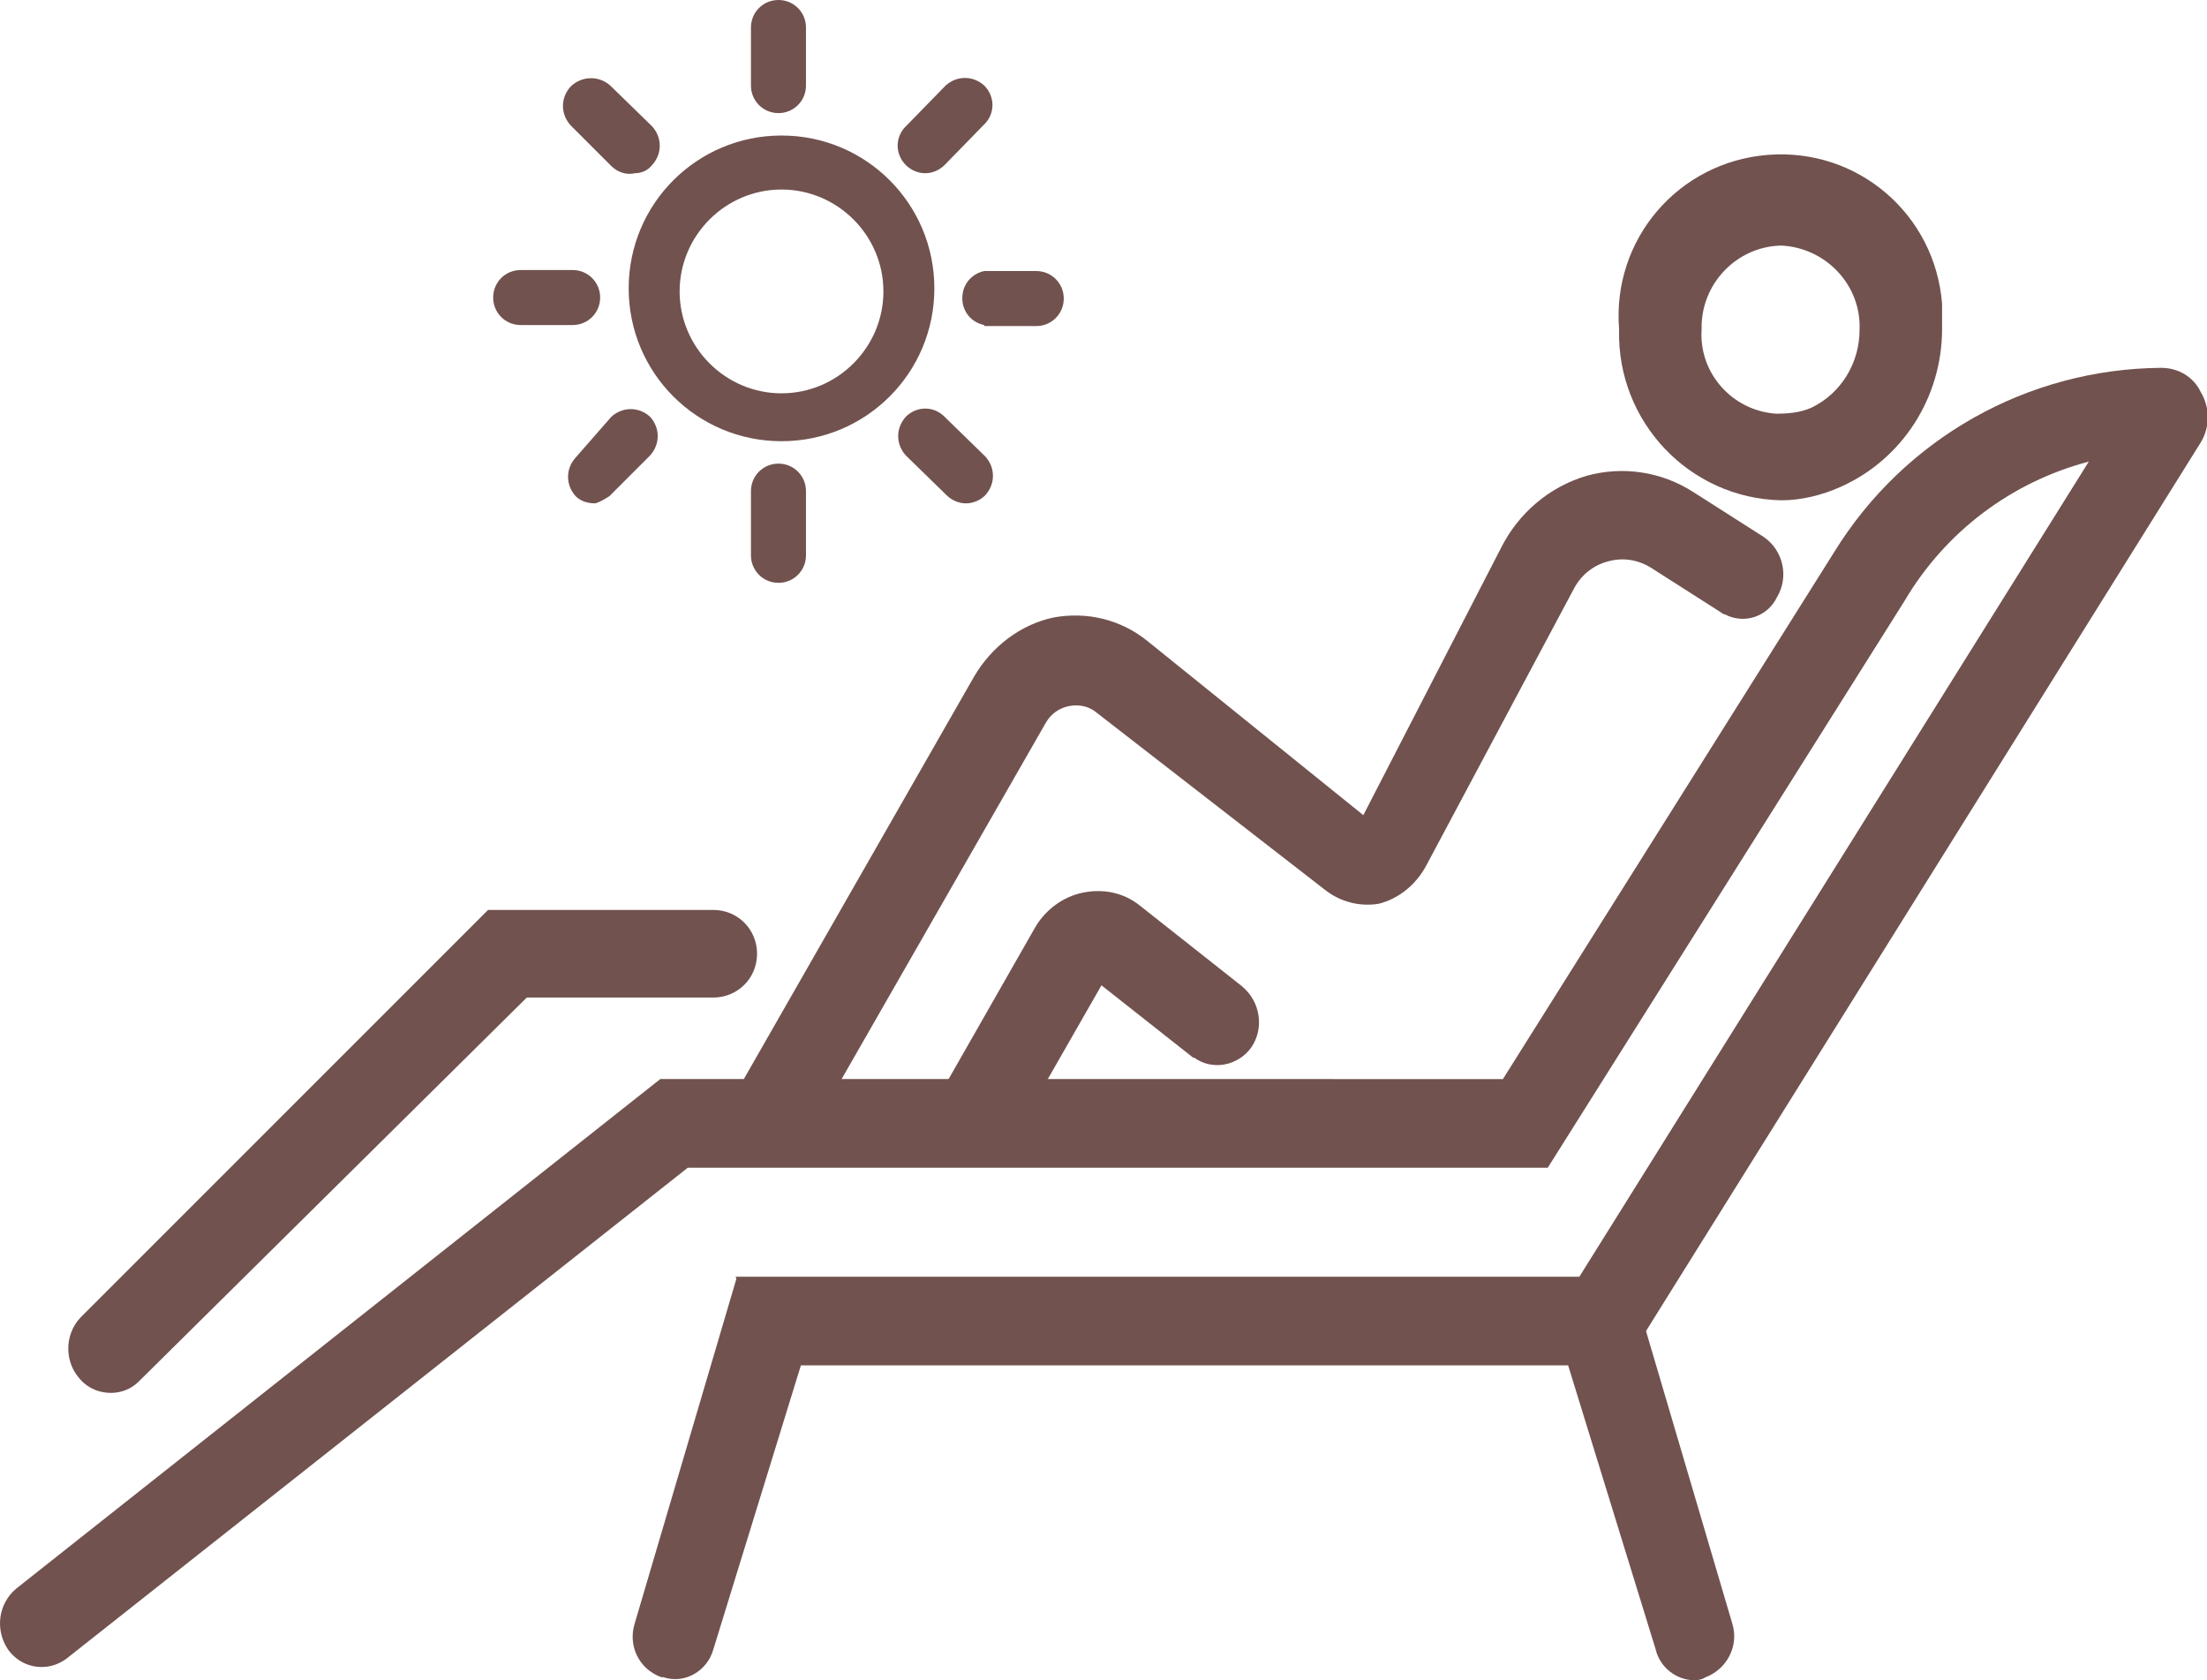
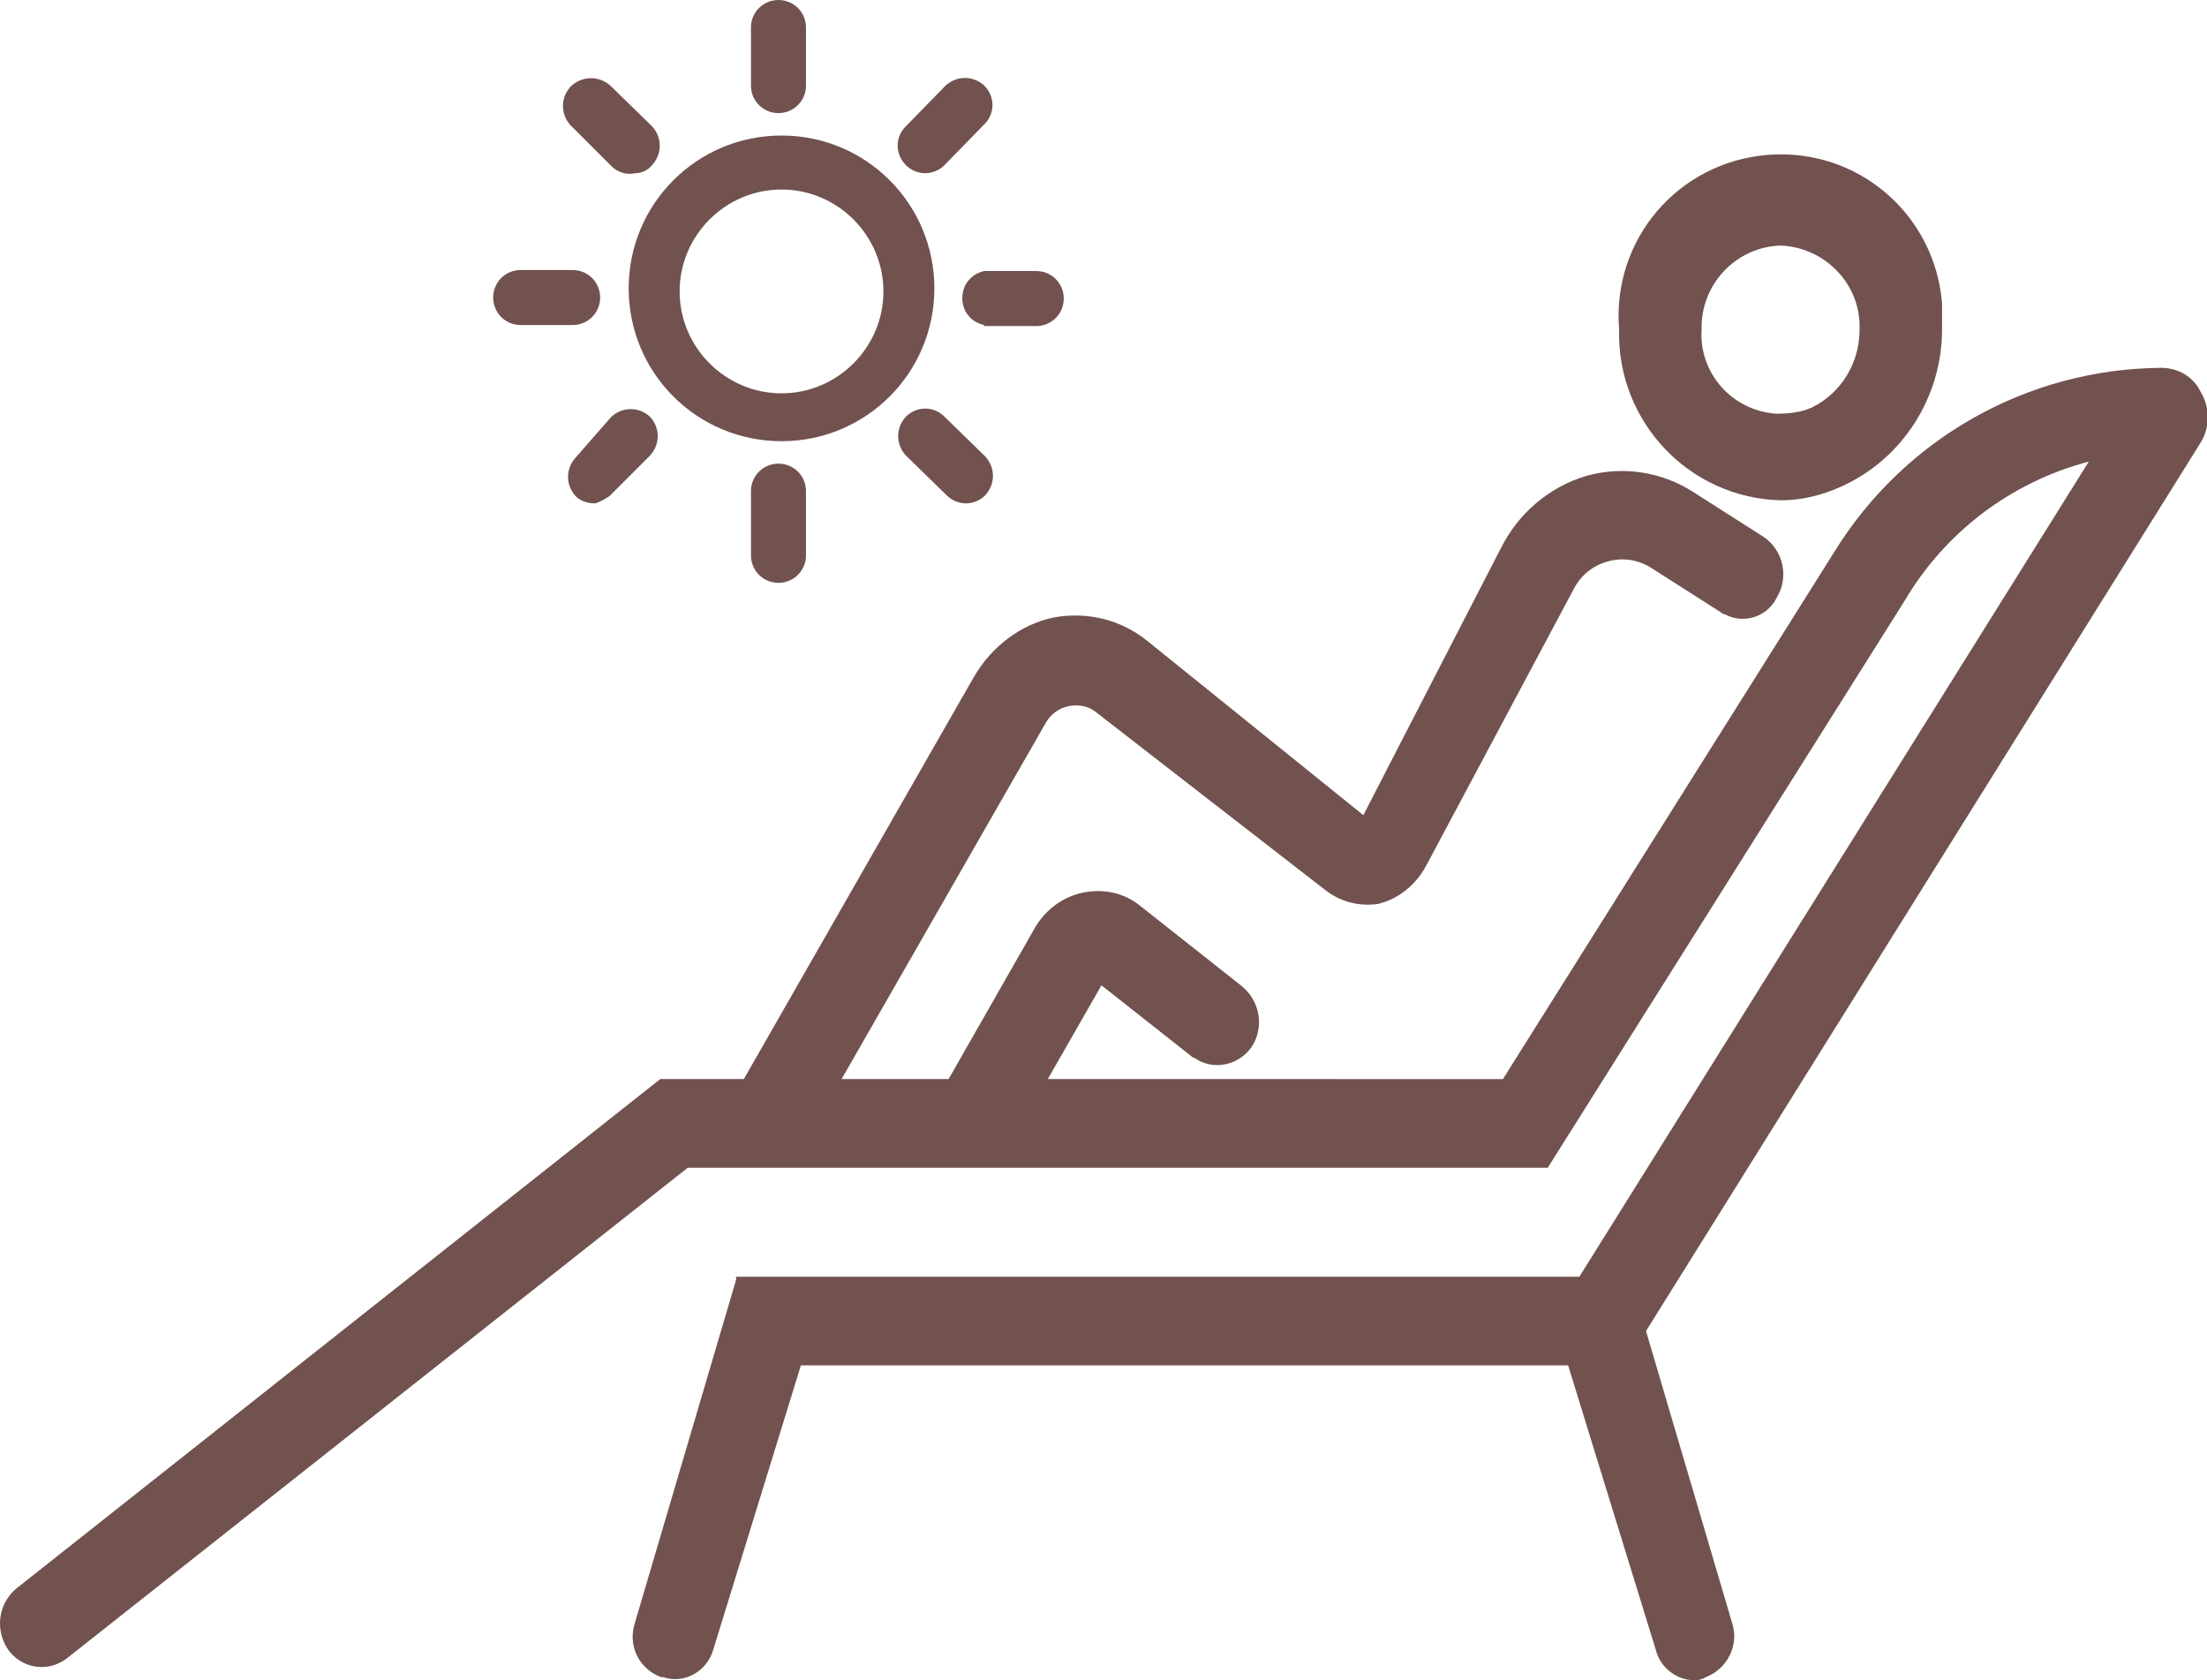
<svg xmlns="http://www.w3.org/2000/svg" id="b" data-name="Layer 2" width="21.66" height="16.49" viewBox="0 0 21.66 16.49">
  <defs>
    <style>
      .f {
        fill: #71524e;
      }
    </style>
  </defs>
  <g id="c" data-name="Layer 1">
    <g id="d" data-name="Layer 2">
      <g id="e" data-name="Design here">
        <path class="f" d="M7.22,12.53H15.5l5-8c-.76,.2-1.41,.69-1.81,1.37l-3.5,5.56H6.75L.65,16.28c-.07,.05-.15,.08-.24,.08-.13,0-.25-.06-.33-.17-.13-.19-.1-.45,.08-.6l6.32-5H14.75l3.25-5.17c.69-1.12,1.9-1.8,3.21-1.81,.17,0,.32,.09,.39,.24,.09,.15,.09,.34,0,.49l-5.65,9.05H7.49l-.27-.86Z" />
        <path class="f" d="M16.63,16.49c-.18,0-.34-.13-.38-.3l-.86-2.79H7.86l-.86,2.79c-.06,.21-.28,.34-.49,.27,0,0-.01,0-.02,0-.22-.08-.33-.31-.26-.53l1-3.39H16l1,3.39c.07,.22-.05,.45-.26,.53-.03,.02-.07,.03-.11,.03Z" />
        <path class="f" d="M7.57,11.39c-.07,0-.15-.02-.21-.06-.2-.13-.26-.39-.14-.6l2.34-4.09c.17-.29,.45-.51,.78-.58,.33-.06,.66,.02,.92,.23l2.12,1.71,1.35-2.62c.17-.34,.47-.6,.84-.71,.36-.1,.74-.04,1.05,.16l.69,.44c.19,.13,.25,.39,.13,.59-.09,.19-.32,.27-.51,.17-.01,0-.03-.01-.04-.02l-.69-.44c-.13-.08-.28-.1-.42-.06-.15,.04-.27,.14-.34,.28l-1.44,2.7c-.1,.19-.27,.33-.47,.38-.19,.03-.38-.02-.53-.14l-2.23-1.73c-.08-.07-.18-.09-.28-.07-.1,.02-.18,.08-.23,.17l-2.35,4.1c-.07,.12-.2,.19-.34,.19Z" />
        <path class="f" d="M9.58,11.39c-.07,0-.15-.02-.21-.06-.19-.14-.25-.39-.14-.6l.93-1.63c.1-.17,.27-.3,.47-.34,.2-.04,.4,0,.56,.13l1,.79c.18,.15,.22,.41,.09,.6-.13,.18-.38,.23-.56,.1,0,0,0,0-.01,0l-.9-.71-.87,1.52c-.07,.13-.21,.21-.36,.21Z" />
-         <path class="f" d="M1.09,13.67c-.11,0-.22-.04-.3-.13-.16-.17-.16-.44,0-.61l4-4h2.21c.24,0,.43,.19,.43,.43,0,.24-.19,.43-.43,.43h-1.83l-3.81,3.77c-.07,.07-.17,.11-.27,.11Z" />
-         <path class="f" d="M17.48,4.91c-.9-.02-1.61-.77-1.59-1.67,0,0,0,0,0-.01-.07-.88,.58-1.64,1.46-1.71,.88-.07,1.64,.58,1.71,1.46,0,.08,0,.17,0,.25,0,.67-.39,1.28-1,1.55-.18,.08-.38,.13-.58,.13Zm0-2.5c-.44,.01-.79,.38-.78,.82,0,0,0,0,0,0-.03,.43,.3,.8,.73,.83,.12,0,.24-.01,.35-.06,.29-.14,.47-.44,.47-.76,.02-.44-.33-.81-.77-.83,0,0,0,0,0,0Z" />
+         <path class="f" d="M17.48,4.91c-.9-.02-1.61-.77-1.59-1.67,0,0,0,0,0-.01-.07-.88,.58-1.64,1.46-1.71,.88-.07,1.64,.58,1.71,1.46,0,.08,0,.17,0,.25,0,.67-.39,1.28-1,1.55-.18,.08-.38,.13-.58,.13m0-2.5c-.44,.01-.79,.38-.78,.82,0,0,0,0,0,0-.03,.43,.3,.8,.73,.83,.12,0,.24-.01,.35-.06,.29-.14,.47-.44,.47-.76,.02-.44-.33-.81-.77-.83,0,0,0,0,0,0Z" />
        <path class="f" d="M7.67,4.33c-.83,0-1.5-.67-1.5-1.5s.67-1.5,1.5-1.5,1.5,.67,1.5,1.5-.67,1.5-1.5,1.5Zm0-2.47c-.55,0-1,.45-1,1s.45,1,1,1,1-.45,1-1-.45-1-1-1Z" />
        <path class="f" d="M7.64,1.11c-.15,0-.27-.12-.27-.27h0V.27C7.37,.12,7.49,0,7.64,0c.15,0,.27,.12,.27,.27h0V.84c0,.15-.12,.27-.27,.27h0Z" />
        <path class="f" d="M9.08,1.7c-.07,0-.14-.03-.19-.08-.1-.1-.11-.26-.01-.37,0,0,0,0,.01-.01l.39-.4c.11-.1,.27-.1,.38,0,.1,.1,.11,.26,.01,.37,0,0,0,0-.01,.01l-.39,.4c-.05,.05-.12,.08-.19,.08Z" />
        <path class="f" d="M9.66,3.19c-.15-.03-.24-.17-.21-.32,.02-.11,.11-.19,.21-.21h.51c.15,0,.27,.12,.27,.27,0,.15-.12,.27-.27,.27h-.51Z" />
        <path class="f" d="M9.48,4.94c-.07,0-.14-.03-.19-.08l-.4-.39c-.1-.11-.1-.27,0-.38,.1-.1,.26-.11,.37-.01,0,0,0,0,.01,.01l.4,.39c.1,.11,.1,.27,0,.38-.05,.05-.12,.08-.19,.08Z" />
        <path class="f" d="M7.64,5.72c-.15,0-.27-.12-.27-.27v-.63c0-.15,.12-.27,.27-.27h0c.15,0,.27,.12,.27,.27v.63c0,.15-.12,.27-.27,.27Z" />
        <path class="f" d="M5.84,4.94c-.07,0-.14-.02-.19-.07-.1-.11-.1-.27,0-.38l.35-.4c.11-.1,.27-.1,.38,0,.1,.11,.1,.27,0,.38l-.4,.4s-.09,.06-.14,.07Z" />
        <path class="f" d="M5.11,3.19c-.15,0-.27-.12-.27-.27,0-.15,.12-.27,.27-.27h.51c.15,0,.27,.12,.27,.27,0,.15-.12,.27-.27,.27h-.51Z" />
        <path class="f" d="M6.23,1.7c-.08,.02-.17-.01-.23-.07l-.4-.4c-.1-.11-.1-.27,0-.38,.11-.11,.29-.11,.4,0,0,0,0,0,0,0l.4,.39c.1,.11,.1,.27,0,.38-.04,.05-.1,.08-.17,.08Z" />
      </g>
    </g>
  </g>
</svg>